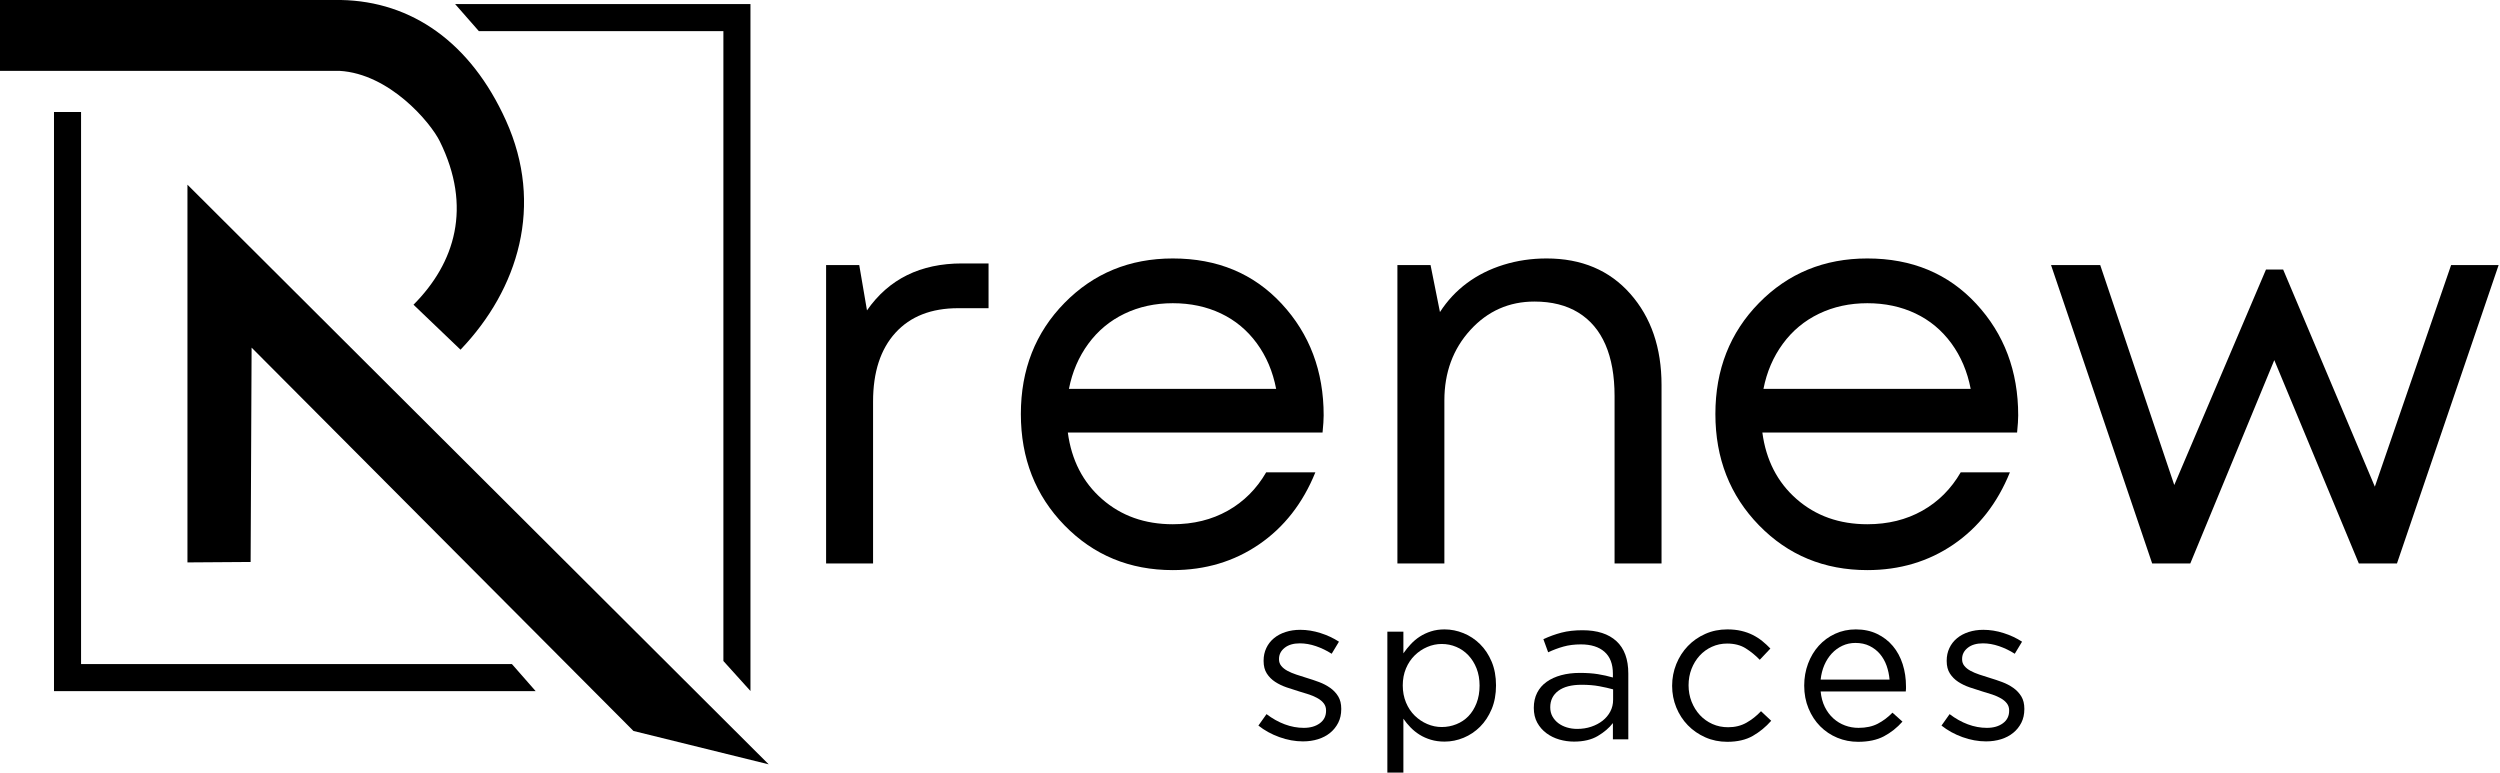
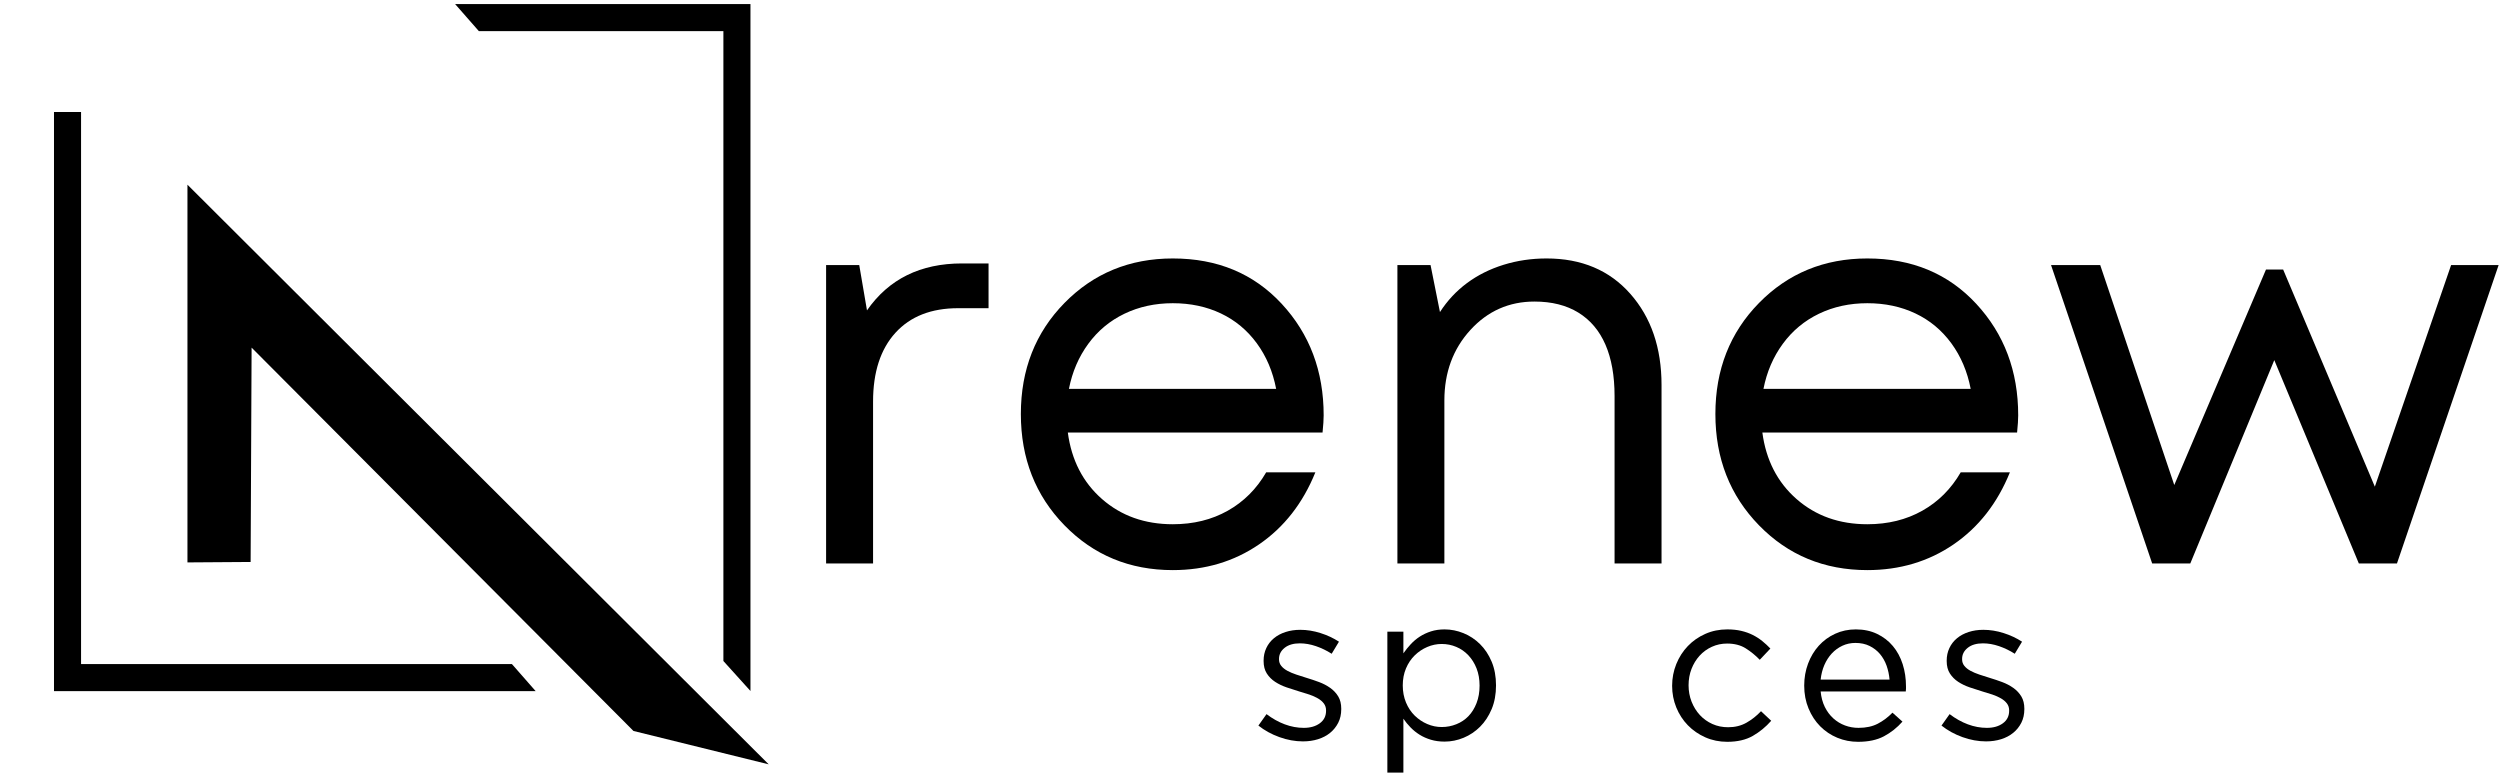
<svg xmlns="http://www.w3.org/2000/svg" width="100%" height="100%" viewBox="0 0 1309 405" version="1.1" xml:space="preserve" style="fill-rule:evenodd;clip-rule:evenodd;stroke-linejoin:round;stroke-miterlimit:2;">
  <g transform="matrix(1,0,0,1,-54.462,-506.449)">
    <g id="_1523809776432">
      <path d="M756.74,877.748L756.74,877.53C756.74,874.987 756.214,872.843 755.16,871.099C754.106,869.355 752.708,867.866 750.964,866.631C749.22,865.395 747.276,864.378 745.133,863.579C742.989,862.779 740.827,862.053 738.647,861.399C736.758,860.818 734.942,860.236 733.198,859.655C731.454,859.074 729.91,858.42 728.565,857.693C727.221,856.966 726.149,856.113 725.35,855.132C724.551,854.151 724.151,853.006 724.151,851.698L724.151,851.481C724.151,849.155 725.132,847.212 727.094,845.649C729.056,844.087 731.708,843.306 735.051,843.306C737.812,843.306 740.627,843.796 743.498,844.777C746.368,845.758 749.111,847.084 751.727,848.756L755.542,842.434C752.635,840.545 749.402,839.037 745.841,837.911C742.281,836.784 738.757,836.221 735.269,836.221C732.508,836.221 729.946,836.603 727.585,837.366C725.223,838.129 723.188,839.219 721.481,840.635C719.774,842.052 718.447,843.76 717.503,845.758C716.558,847.756 716.086,849.955 716.086,852.352L716.086,852.57C716.086,855.186 716.649,857.366 717.775,859.11C718.901,860.854 720.355,862.307 722.135,863.47C723.915,864.632 725.913,865.595 728.129,866.358C730.346,867.121 732.544,867.83 734.724,868.484C736.54,868.992 738.302,869.537 740.01,870.118C741.717,870.7 743.225,871.372 744.533,872.135C745.841,872.898 746.876,873.788 747.639,874.805C748.402,875.822 748.784,877.021 748.784,878.402L748.784,878.62C748.784,881.381 747.694,883.561 745.514,885.159C743.334,886.758 740.537,887.557 737.122,887.557C733.779,887.557 730.455,886.94 727.149,885.705C723.842,884.469 720.664,882.689 717.612,880.364L713.361,886.359C716.558,888.902 720.228,890.918 724.369,892.408C728.511,893.897 732.616,894.642 736.686,894.642C739.519,894.642 742.153,894.26 744.588,893.498C747.022,892.735 749.129,891.626 750.909,890.173C752.689,888.72 754.106,886.958 755.16,884.887C756.214,882.816 756.74,880.436 756.74,877.748Z" style="fill-rule:nonzero;" />
      <path id="_1" d="M837.778,865.323C837.778,860.672 837.015,856.53 835.489,852.897C833.963,849.264 831.928,846.194 829.385,843.687C826.842,841.181 823.954,839.273 820.72,837.965C817.487,836.657 814.199,836.003 810.856,836.003C808.241,836.003 805.861,836.348 803.717,837.039C801.574,837.729 799.63,838.637 797.886,839.763C796.142,840.89 794.562,842.216 793.145,843.742C791.728,845.268 790.438,846.866 789.275,848.538L789.275,837.202L780.883,837.202L780.883,910.991L789.275,910.991L789.275,882.762C790.366,884.36 791.619,885.886 793.036,887.339C794.453,888.793 796.033,890.064 797.777,891.154C799.521,892.244 801.483,893.116 803.663,893.77C805.842,894.424 808.241,894.751 810.856,894.751C814.272,894.751 817.596,894.079 820.829,892.735C824.063,891.39 826.933,889.465 829.44,886.958C831.947,884.451 833.963,881.381 835.489,877.748C837.015,874.115 837.778,869.973 837.778,865.323ZM829.167,865.431C829.167,868.829 828.64,871.88 827.587,874.587C826.533,877.312 825.116,879.583 823.336,881.436C821.556,883.27 819.449,884.687 817.014,885.65C814.58,886.631 812.019,887.121 809.33,887.121C806.714,887.121 804.19,886.595 801.755,885.541C799.321,884.506 797.141,883.034 795.216,881.163C793.29,879.274 791.764,876.985 790.638,874.278C789.512,871.553 788.949,868.574 788.949,865.323C788.949,862.071 789.512,859.11 790.638,856.422C791.764,853.751 793.29,851.481 795.216,849.591C797.141,847.72 799.321,846.249 801.755,845.213C804.19,844.16 806.714,843.633 809.33,843.633C812.019,843.633 814.562,844.142 816.96,845.159C819.358,846.158 821.465,847.629 823.281,849.537C825.098,851.462 826.533,853.751 827.587,856.422C828.64,859.11 829.167,862.107 829.167,865.431Z" style="fill-rule:nonzero;" />
-       <path id="_2" d="M882.193,843.851C887.498,843.851 891.621,845.141 894.564,847.72C897.507,850.3 898.978,854.133 898.978,859.219L898.978,861.181C896.435,860.454 893.819,859.873 891.131,859.437C888.442,859.001 885.281,858.783 881.648,858.783C878.088,858.783 874.836,859.183 871.893,859.982C868.95,860.781 866.407,861.944 864.264,863.47C862.12,864.996 860.467,866.903 859.304,869.192C858.142,871.481 857.561,874.115 857.561,877.094C857.561,880.073 858.16,882.653 859.359,884.833C860.558,887.013 862.156,888.847 864.154,890.337C866.153,891.826 868.405,892.934 870.912,893.661C873.419,894.388 875.98,894.751 878.596,894.751C883.61,894.751 887.77,893.77 891.076,891.808C894.382,889.846 897.016,887.594 898.978,885.051L898.978,893.552L907.044,893.552L907.044,859.11C907.044,851.626 904.973,845.976 900.831,842.161C896.689,838.347 890.767,836.439 883.065,836.439C878.923,836.439 875.254,836.857 872.057,837.693C868.859,838.528 865.699,839.673 862.574,841.126L865.081,847.992C867.697,846.757 870.367,845.758 873.092,844.995C875.817,844.232 878.851,843.851 882.193,843.851ZM882.575,864.996C886.044,864.996 889.15,865.25 891.857,865.759C894.582,866.267 896.98,866.812 899.087,867.394L899.087,872.843C899.087,875.096 898.597,877.149 897.616,879.001C896.635,880.854 895.309,882.453 893.601,883.797C891.893,885.141 889.913,886.195 887.625,886.958C885.354,887.721 882.901,888.102 880.286,888.102C878.415,888.102 876.616,887.848 874.909,887.339C873.219,886.831 871.711,886.086 870.403,885.105C869.114,884.124 868.078,882.943 867.315,881.563C866.553,880.182 866.171,878.584 866.171,876.767C866.171,873.134 867.588,870.264 870.403,868.156C873.238,866.049 877.288,864.996 882.575,864.996Z" style="fill-rule:nonzero;" />
      <path id="_3" d="M981.868,883.852L976.527,878.838C974.275,881.236 971.75,883.234 968.952,884.833C966.155,886.431 962.94,887.23 959.306,887.23C956.328,887.23 953.584,886.667 951.077,885.541C948.571,884.415 946.391,882.871 944.538,880.872C942.685,878.874 941.232,876.531 940.178,873.861C939.125,871.172 938.598,868.32 938.598,865.268C938.598,862.216 939.106,859.382 940.124,856.73C941.141,854.096 942.558,851.771 944.374,849.773C946.191,847.774 948.334,846.23 950.805,845.104C953.275,843.978 955.928,843.415 958.762,843.415C962.613,843.415 965.864,844.25 968.517,845.922C971.169,847.593 973.621,849.591 975.874,851.916L981.432,846.031C980.124,844.65 978.708,843.342 977.181,842.107C975.656,840.872 973.985,839.8 972.168,838.892C970.351,837.983 968.353,837.275 966.173,836.766C963.993,836.258 961.559,836.003 958.87,836.003C954.729,836.003 950.896,836.784 947.372,838.347C943.848,839.909 940.796,842.034 938.216,844.723C935.637,847.411 933.62,850.554 932.167,854.151C930.714,857.748 929.987,861.544 929.987,865.541C929.987,869.537 930.714,873.315 932.167,876.876C933.62,880.436 935.637,883.543 938.216,886.195C940.796,888.847 943.848,890.954 947.372,892.517C950.896,894.079 954.729,894.86 958.87,894.86C964.175,894.86 968.626,893.824 972.222,891.772C975.819,889.701 979.034,887.067 981.868,883.852Z" style="fill-rule:nonzero;" />
      <path id="_4" d="M1007.75,868.484L1052.33,868.484C1052.41,867.975 1052.44,867.502 1052.44,867.067L1052.44,865.867C1052.44,861.726 1051.86,857.838 1050.7,854.205C1049.54,850.572 1047.83,847.411 1045.58,844.723C1043.32,842.034 1040.56,839.909 1037.29,838.347C1034.02,836.784 1030.32,836.003 1026.17,836.003C1022.25,836.003 1018.64,836.766 1015.33,838.292C1012.02,839.818 1009.17,841.907 1006.77,844.559C1004.38,847.212 1002.5,850.336 1001.16,853.933C999.816,857.53 999.144,861.363 999.144,865.431C999.144,869.791 999.907,873.788 1001.42,877.421C1002.92,881.054 1004.96,884.16 1007.52,886.74C1010.08,889.319 1013.06,891.318 1016.47,892.735C1019.89,894.152 1023.52,894.86 1027.37,894.86C1032.75,894.86 1037.26,893.897 1040.89,891.972C1044.52,890.046 1047.76,887.485 1050.59,884.288L1045.36,879.601C1043.03,881.999 1040.47,883.924 1037.67,885.377C1034.88,886.831 1031.52,887.557 1027.59,887.557C1025.12,887.557 1022.76,887.139 1020.51,886.304C1018.25,885.468 1016.22,884.233 1014.4,882.598C1012.59,880.963 1011.1,878.965 1009.93,876.603C1008.77,874.242 1008.05,871.535 1007.75,868.484ZM1007.75,862.271C1008.05,859.51 1008.7,856.966 1009.7,854.641C1010.72,852.316 1012.02,850.3 1013.6,848.592C1015.2,846.884 1017.04,845.54 1019.13,844.559C1021.22,843.578 1023.5,843.088 1025.96,843.088C1028.77,843.088 1031.24,843.615 1033.37,844.668C1035.51,845.722 1037.31,847.121 1038.8,848.865C1040.27,850.609 1041.43,852.643 1042.27,854.968C1043.09,857.294 1043.61,859.728 1043.83,862.271L1007.75,862.271Z" style="fill-rule:nonzero;" />
      <path id="_5" d="M1114.41,877.748L1114.41,877.53C1114.41,874.987 1113.88,872.843 1112.83,871.099C1111.77,869.355 1110.37,867.866 1108.63,866.631C1106.88,865.395 1104.94,864.378 1102.8,863.579C1100.65,862.779 1098.49,862.053 1096.31,861.399C1094.42,860.818 1092.61,860.236 1090.86,859.655C1089.12,859.074 1087.58,858.42 1086.23,857.693C1084.89,856.966 1083.82,856.113 1083.02,855.132C1082.22,854.151 1081.82,853.006 1081.82,851.698L1081.82,851.481C1081.82,849.155 1082.8,847.212 1084.76,845.649C1086.72,844.087 1089.37,843.306 1092.72,843.306C1095.48,843.306 1098.29,843.796 1101.16,844.777C1104.03,845.758 1106.78,847.084 1109.39,848.756L1113.21,842.434C1110.3,840.545 1107.07,839.037 1103.51,837.911C1099.95,836.784 1096.42,836.221 1092.93,836.221C1090.17,836.221 1087.61,836.603 1085.25,837.366C1082.89,838.129 1080.85,839.219 1079.15,840.635C1077.44,842.052 1076.11,843.76 1075.17,845.758C1074.22,847.756 1073.75,849.955 1073.75,852.352L1073.75,852.57C1073.75,855.186 1074.31,857.366 1075.44,859.11C1076.57,860.854 1078.02,862.307 1079.8,863.47C1081.58,864.632 1083.58,865.595 1085.8,866.358C1088.01,867.121 1090.21,867.83 1092.39,868.484C1094.2,868.992 1095.97,869.537 1097.67,870.118C1099.38,870.7 1100.89,871.372 1102.2,872.135C1103.51,872.898 1104.54,873.788 1105.31,874.805C1106.07,875.822 1106.45,877.021 1106.45,878.402L1106.45,878.62C1106.45,881.381 1105.36,883.561 1103.18,885.159C1101,886.758 1098.2,887.557 1094.79,887.557C1091.44,887.557 1088.12,886.94 1084.81,885.705C1081.51,884.469 1078.33,882.689 1075.28,880.364L1071.03,886.359C1074.22,888.902 1077.89,890.918 1082.03,892.408C1086.18,893.897 1090.28,894.642 1094.35,894.642C1097.18,894.642 1099.82,894.26 1102.25,893.498C1104.69,892.735 1106.79,891.626 1108.57,890.173C1110.36,888.72 1111.77,886.958 1112.83,884.887C1113.88,882.816 1114.41,880.436 1114.41,877.748Z" style="fill-rule:nonzero;" />
      <path d="M558.179,644.382L572.067,644.382L572.067,667.817L556.154,667.817C542.074,667.817 531.128,672.109 523.316,680.692C515.504,689.275 511.599,701.282 511.599,716.712L511.599,801.484L487.006,801.484L487.006,645.25L504.365,645.25L508.416,668.974C519.796,652.579 536.384,644.382 558.179,644.382Z" style="fill-rule:nonzero;" />
      <path id="_1_24" d="M747.53,723.946C747.53,726.067 747.338,729.057 746.952,732.914L613.574,732.914C615.503,747.381 621.482,759.002 631.512,767.778C641.542,776.554 653.886,780.942 668.545,780.942C679.347,780.942 688.942,778.579 697.333,773.853C705.723,769.128 712.426,762.425 717.441,753.746L743.191,753.746C736.633,769.948 726.795,782.533 713.68,791.502C700.564,800.471 685.519,804.956 668.545,804.956C645.978,804.956 627.076,797.144 611.838,781.521C596.601,765.897 588.982,746.465 588.982,723.222C588.982,699.98 596.601,680.595 611.838,665.068C627.076,649.541 645.978,641.778 668.545,641.778C691.884,641.778 710.883,649.686 725.542,665.502C740.201,681.319 747.53,700.8 747.53,723.946ZM668.545,665.213C659.287,665.213 650.849,667.045 643.23,670.71C635.611,674.375 629.294,679.631 624.279,686.478C619.264,693.325 615.889,701.185 614.153,710.058L722.649,710.058C720.913,700.993 717.537,693.036 712.522,686.189C707.507,679.342 701.239,674.134 693.716,670.565C686.194,666.997 677.804,665.213 668.545,665.213Z" style="fill-rule:nonzero;" />
      <path id="_2_25" d="M864.262,641.778C882.585,641.778 897.196,647.95 908.094,660.294C918.992,672.639 924.441,688.552 924.441,708.033L924.441,801.484L899.848,801.484L899.848,713.819C899.848,703.211 898.257,694.242 895.075,686.912C891.892,679.583 887.166,673.989 880.898,670.131C874.629,666.274 866.962,664.345 857.896,664.345C844.588,664.345 833.401,669.312 824.335,679.245C815.27,689.179 810.737,701.475 810.737,716.134L810.737,801.484L786.144,801.484L786.144,645.25L803.504,645.25L808.422,669.842C812.28,663.863 817.006,658.8 822.599,654.653C828.193,650.506 834.558,647.323 841.694,645.105C848.831,642.887 856.354,641.778 864.262,641.778Z" style="fill-rule:nonzero;" />
      <path id="_3_26" d="M1111.19,723.946C1111.19,726.067 1111,729.057 1110.61,732.914L977.231,732.914C979.16,747.381 985.139,759.002 995.169,767.778C1005.2,776.554 1017.54,780.942 1032.2,780.942C1043,780.942 1052.6,778.579 1060.99,773.853C1069.38,769.128 1076.08,762.425 1081.1,753.746L1106.85,753.746C1100.29,769.948 1090.45,782.533 1077.34,791.502C1064.22,800.471 1049.18,804.956 1032.2,804.956C1009.64,804.956 990.733,797.144 975.495,781.521C960.258,765.897 952.639,746.465 952.639,723.222C952.639,699.98 960.258,680.595 975.495,665.068C990.733,649.541 1009.64,641.778 1032.2,641.778C1055.54,641.778 1074.54,649.686 1089.2,665.502C1103.86,681.319 1111.19,700.8 1111.19,723.946ZM1032.2,665.213C1022.94,665.213 1014.51,667.045 1006.89,670.71C999.268,674.375 992.951,679.631 987.936,686.478C982.921,693.325 979.546,701.185 977.81,710.058L1086.31,710.058C1084.57,700.993 1081.19,693.036 1076.18,686.189C1071.16,679.342 1064.9,674.134 1057.37,670.565C1049.85,666.997 1041.46,665.213 1032.2,665.213Z" style="fill-rule:nonzero;" />
      <path id="_4_27" d="M1337.86,645.25L1362.74,645.25L1309.51,801.484L1289.55,801.484L1245.28,695.013L1201.3,801.484L1181.34,801.484L1128.39,645.25L1154.14,645.25L1192.91,760.4L1240.94,647.564L1249.91,647.564L1297.93,761.268L1337.86,645.25Z" style="fill-rule:nonzero;" />
      <g>
        <path d="M433.229,522.759L305.204,522.759L292.768,508.586L447.403,508.586L447.403,868.253L433.229,852.55L433.229,522.759ZM334.923,868.313L82.732,868.313L82.732,565.101L96.905,565.101L96.905,854.14L322.487,854.14L334.923,868.313Z" style="fill-rule:nonzero;" />
        <path d="M152.612,603.154L456.953,906.657L386.143,889.18L186.201,688.467L185.689,800.696L152.612,800.926L152.612,603.154Z" />
-         <path d="M54.462,543.554L54.462,506.449L233.012,506.449C270.069,507.152 300.92,528.703 319.369,569.54C339.388,613.852 325.94,657.826 295.587,689.55C287.381,681.698 279.176,673.847 270.971,665.995C292.734,644.147 301.784,614.856 284.701,580.368C279.78,570.434 258.392,545.08 232.264,543.554L54.462,543.554Z" />
      </g>
    </g>
  </g>
</svg>